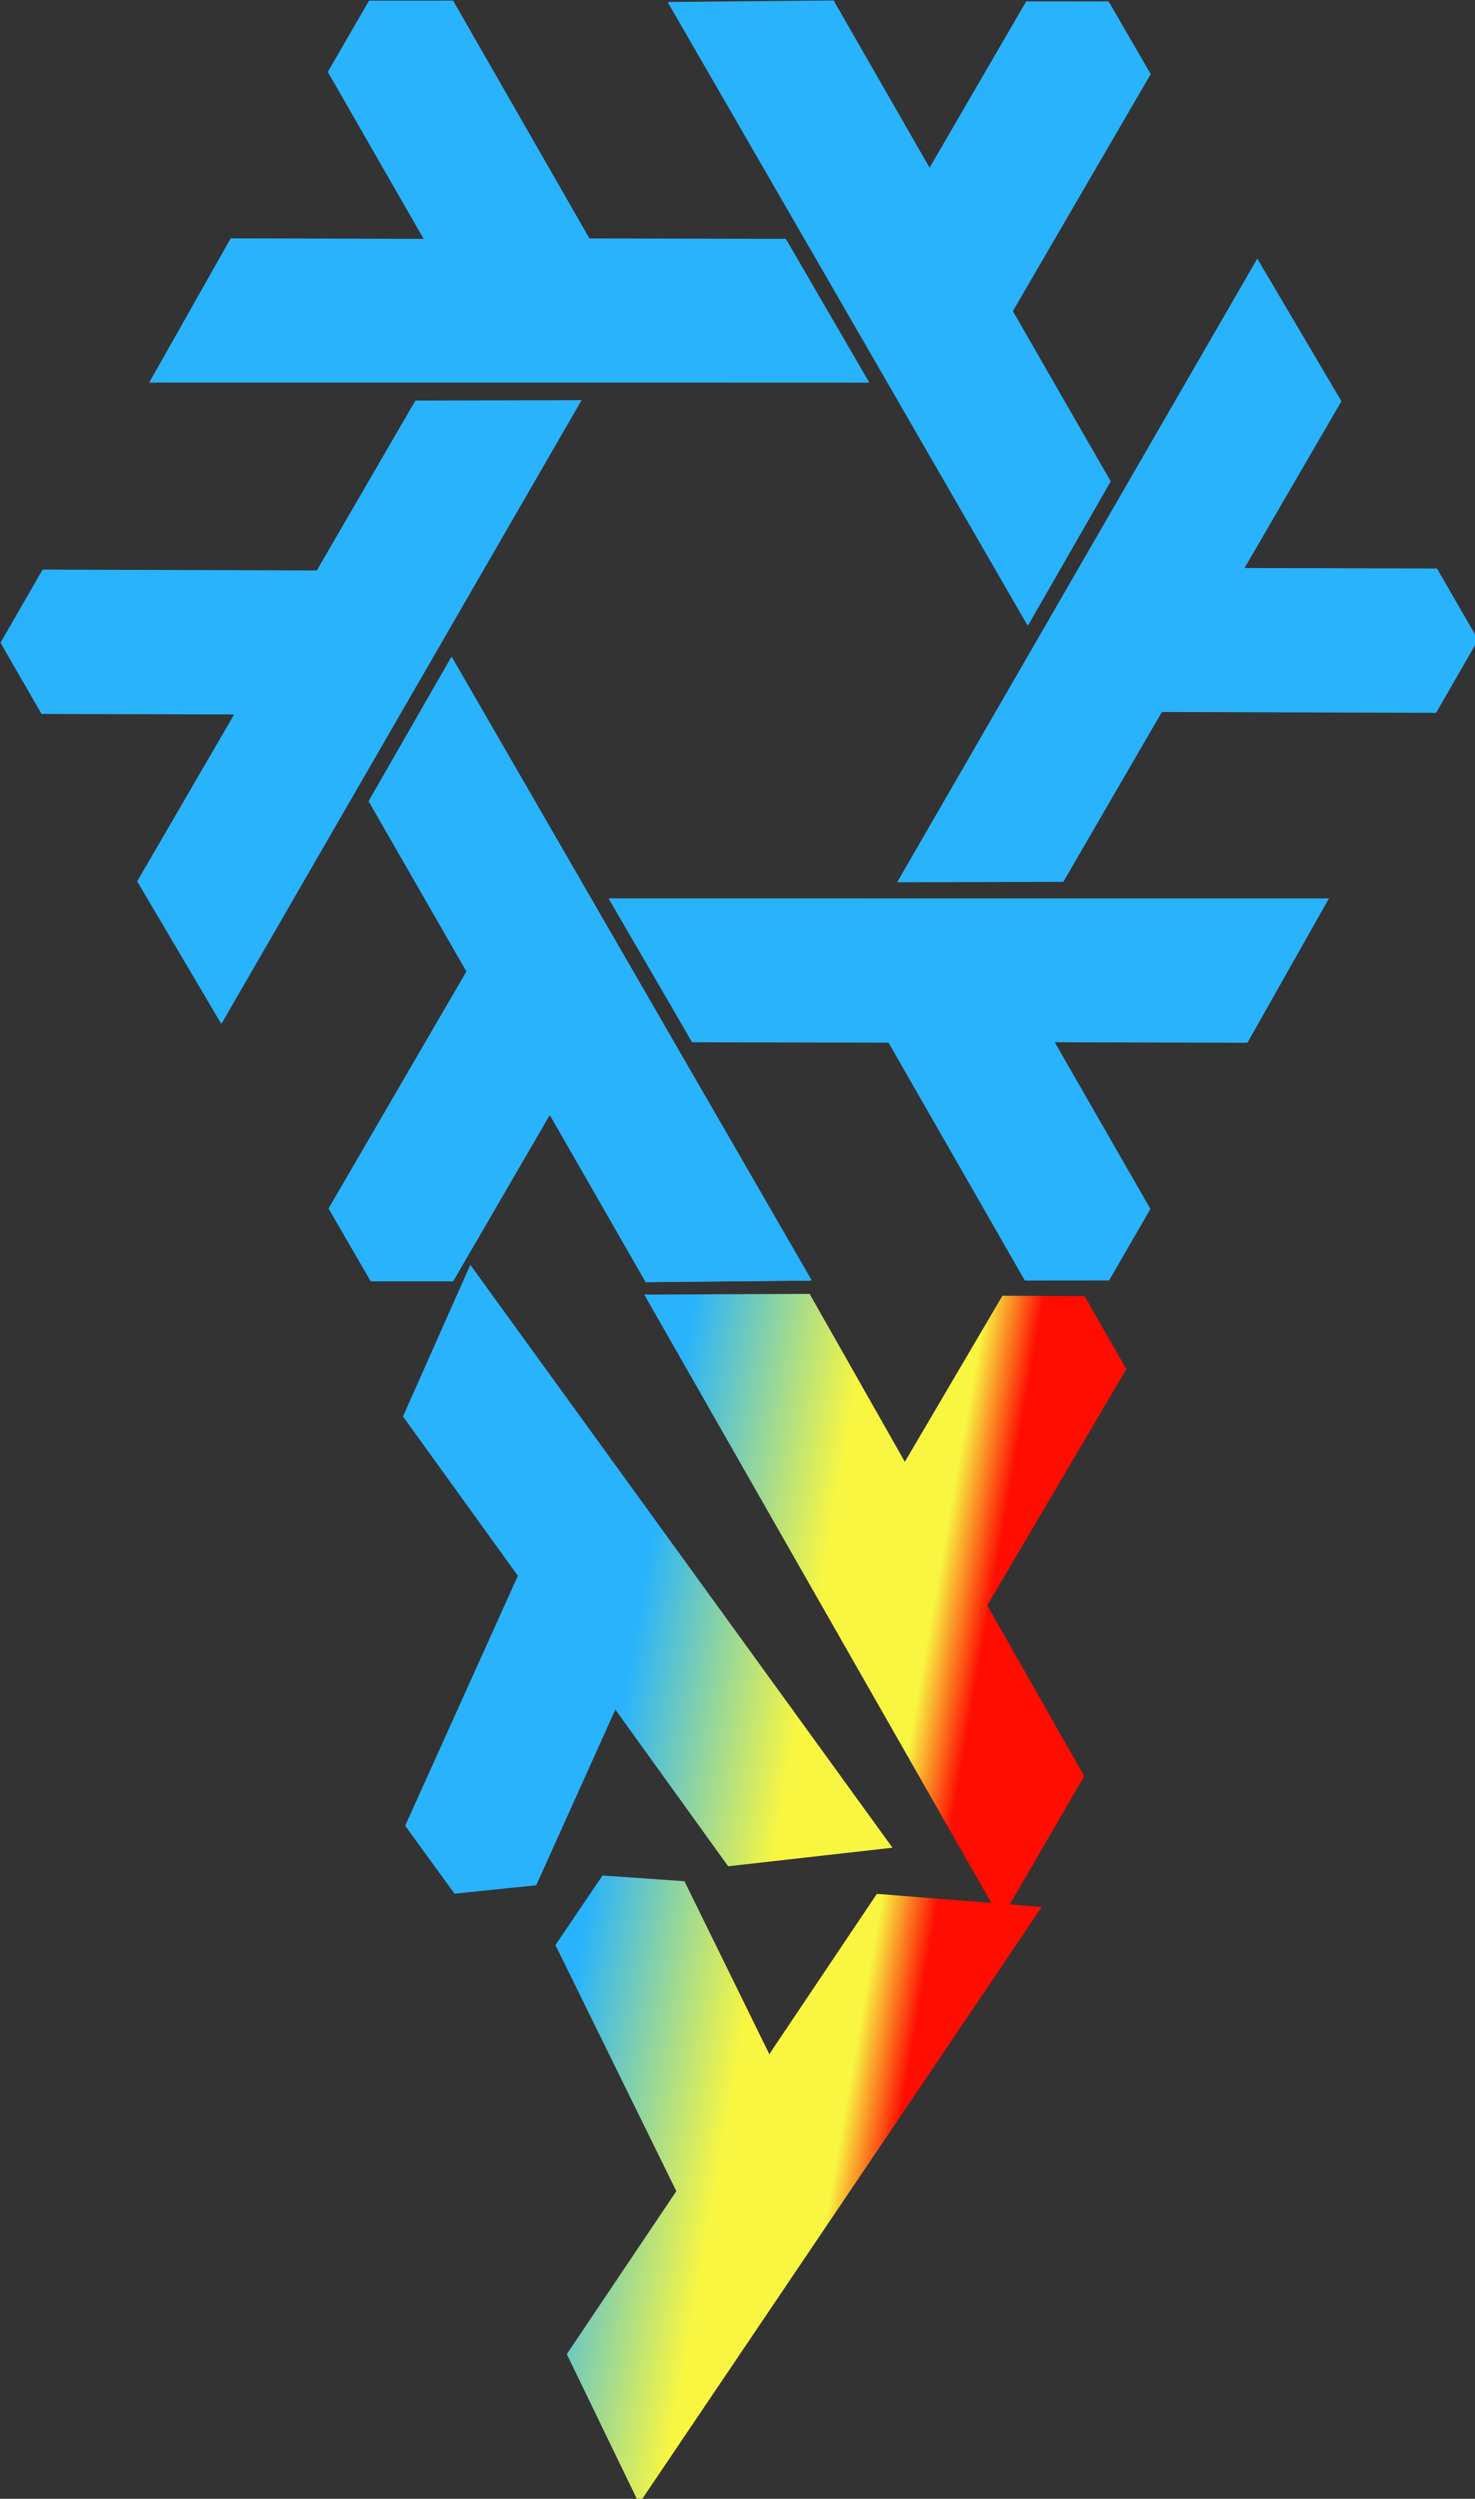
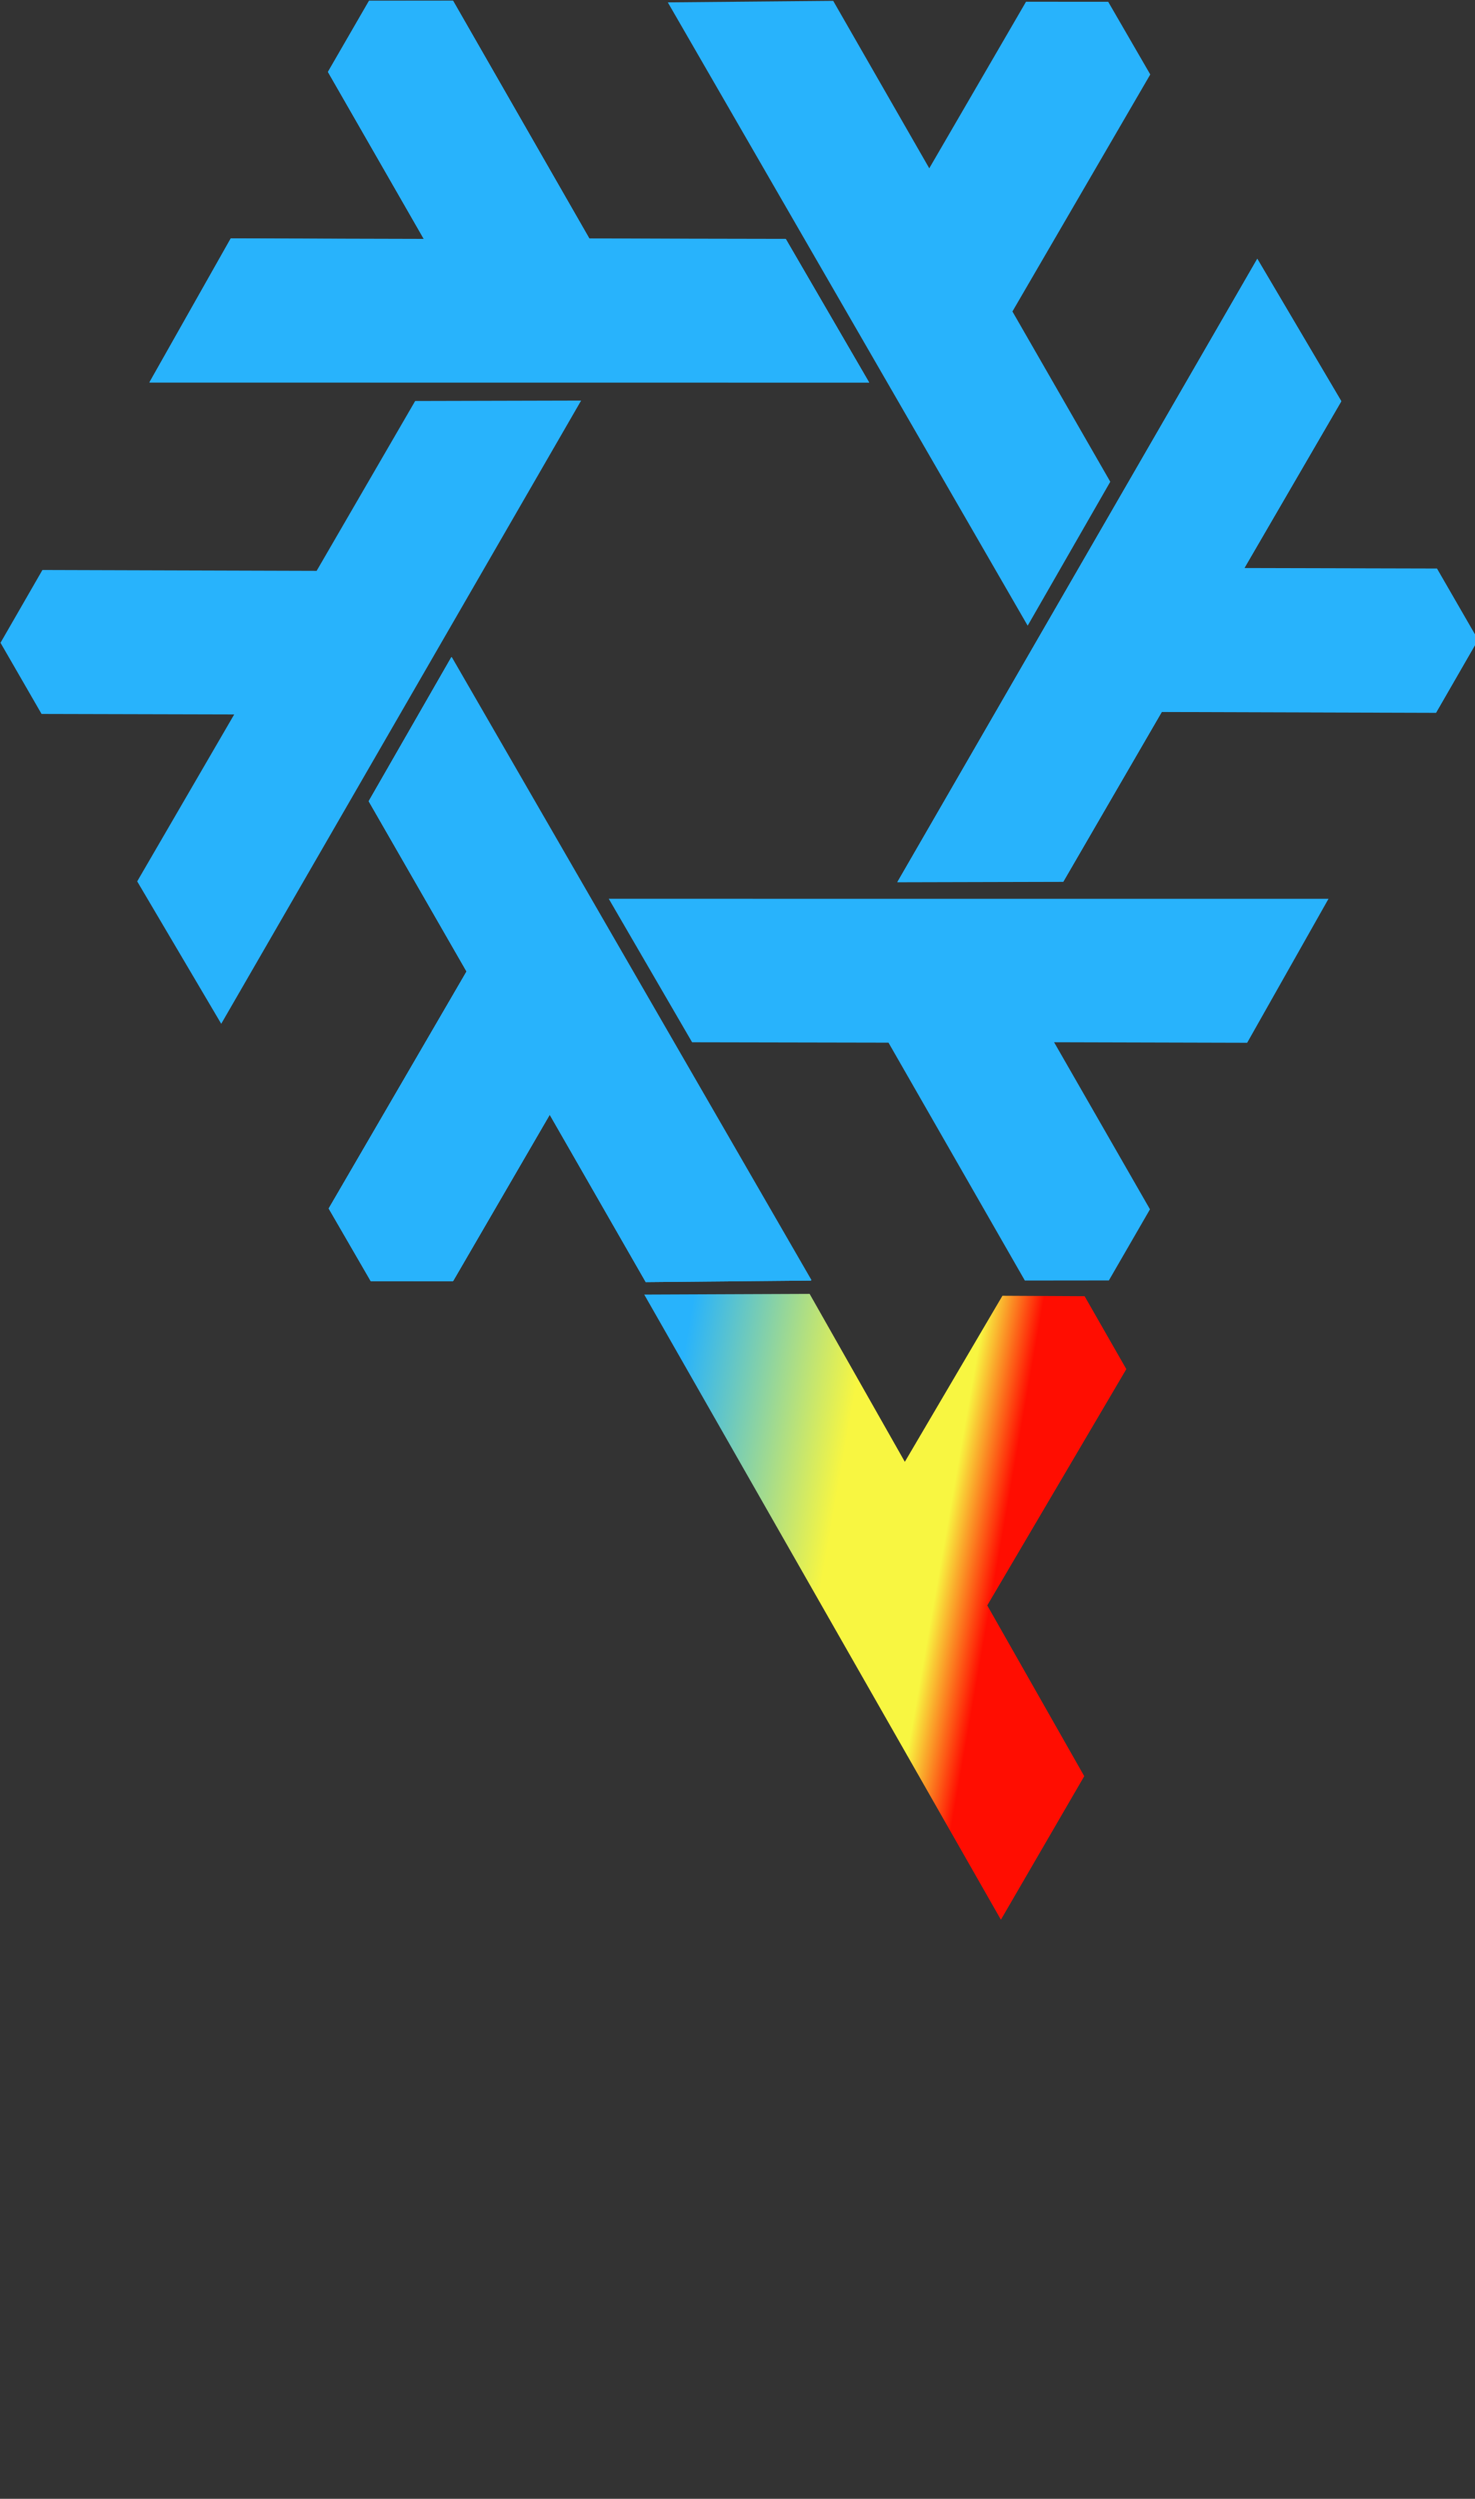
<svg xmlns="http://www.w3.org/2000/svg" xmlns:ns1="http://sodipodi.sourceforge.net/DTD/sodipodi-0.dtd" xmlns:ns2="http://www.inkscape.org/namespaces/inkscape" xmlns:xlink="http://www.w3.org/1999/xlink" width="38.203mm" height="64.726mm" viewBox="0 0 38.203 64.726" version="1.1" id="svg1" xml:space="preserve" ns1:docname="logo.svg" ns2:export-filename="logo.svg" ns2:export-xdpi="96" ns2:export-ydpi="96" ns2:version="1.4 (e7c3feb100, 2024-10-09)">
  <rect x="0" y="0" width="38.203" height="64.726" fill="#333333" stroke="none" />
  <ns1:namedview id="namedview1" pagecolor="#ffffff" bordercolor="#000000" borderopacity="0.25" ns2:showpageshadow="2" ns2:pageopacity="0.0" ns2:pagecheckerboard="0" ns2:deskcolor="#d1d1d1" ns2:document-units="mm" ns2:zoom="1.9527497" ns2:cx="140.82706" ns2:cy="187.42801" ns2:window-width="1340" ns2:window-height="764" ns2:window-x="0" ns2:window-y="0" ns2:window-maximized="1" ns2:current-layer="svg1" />
  <defs id="defs1">
    <linearGradient id="linearGradient106">
      <stop style="stop-color:#28b3fc;stop-opacity:1;" offset="0" id="stop106" />
      <stop style="stop-color:#28b3fc;stop-opacity:1;" offset="0.235" id="stop109" />
      <stop style="stop-color:#f8f641;stop-opacity:1;" offset="0.453" id="stop108" />
      <stop style="stop-color:#f8f641;stop-opacity:1;" offset="0.594" id="stop110" />
      <stop style="stop-color:#ff0d01;stop-opacity:1;" offset="0.664" id="stop111" />
      <stop style="stop-color:#ff0d01;stop-opacity:1;" offset="1" id="stop107" />
    </linearGradient>
    <linearGradient id="swatch2">
      <stop style="stop-color:#000000;stop-opacity:1;" offset="0" id="stop2" />
    </linearGradient>
    <linearGradient xlink:href="#linearGradient106" id="linearGradient107" x1="278.052" y1="-843.597" x2="529.899" y2="-736.695" gradientUnits="userSpaceOnUse" spreadMethod="pad" />
    <linearGradient xlink:href="#linearGradient106" id="linearGradient111" gradientUnits="userSpaceOnUse" x1="278.052" y1="-843.597" x2="529.899" y2="-736.695" spreadMethod="pad" />
    <linearGradient xlink:href="#linearGradient106" id="linearGradient112" gradientUnits="userSpaceOnUse" x1="278.052" y1="-843.597" x2="529.899" y2="-736.695" spreadMethod="pad" />
    <linearGradient xlink:href="#linearGradient106" id="linearGradient113" gradientUnits="userSpaceOnUse" x1="278.052" y1="-843.597" x2="529.899" y2="-736.695" spreadMethod="pad" />
  </defs>
  <g id="layer1" transform="matrix(0.454,0,0,0.454,-29.225,-23.939)">
    <g id="g82" transform="matrix(0.168,0,0,0.168,64.401,52.777)" style="fill:#28b3fc;fill-opacity:1">
      <g id="layer3-7" style="display:inline;fill:#28b3fc;fill-opacity:1" transform="translate(-141.356,1425.353)">
        <g id="g113">
          <g id="layer1-8" style="display:inline;fill:#28b3fc;fill-opacity:1" transform="translate(-14.982,-492.162)">
            <path style="color:#000000;clip-rule:nonzero;display:inline;overflow:visible;visibility:visible;opacity:1;isolation:auto;mix-blend-mode:normal;color-interpolation:sRGB;color-interpolation-filters:linearRGB;solid-color:#000000;solid-opacity:1;fill:#28b3fc;fill-opacity:1;fill-rule:evenodd;stroke:none;stroke-width:3;stroke-linecap:butt;stroke-linejoin:round;stroke-miterlimit:4;stroke-dasharray:none;stroke-dashoffset:0;stroke-opacity:1;color-rendering:auto;image-rendering:auto;shape-rendering:auto;text-rendering:auto;enable-background:accumulate" d="m 309.404,-710.252 122.197,211.675 -56.157,0.527 -32.624,-56.869 -32.856,56.565 -27.902,-0.011 -14.291,-24.69 46.81,-80.49 -33.229,-57.826 z" id="path4861" />
            <path style="color:#000000;clip-rule:nonzero;display:inline;overflow:visible;visibility:visible;opacity:1;isolation:auto;mix-blend-mode:normal;color-interpolation:sRGB;color-interpolation-filters:linearRGB;solid-color:#000000;solid-opacity:1;fill:#28b3fc;fill-opacity:1;fill-rule:evenodd;stroke:none;stroke-width:3;stroke-linecap:butt;stroke-linejoin:round;stroke-miterlimit:4;stroke-dasharray:none;stroke-dashoffset:0;stroke-opacity:1;color-rendering:auto;image-rendering:auto;shape-rendering:auto;text-rendering:auto;enable-background:accumulate" d="m 353.509,-797.443 -122.218,211.663 -28.535,-48.37 32.938,-56.688 -65.415,-0.172 -13.941,-24.17 14.236,-24.721 93.112,0.294 33.464,-57.69 z" id="use4863" />
            <path style="color:#000000;clip-rule:nonzero;display:inline;overflow:visible;visibility:visible;opacity:1;isolation:auto;mix-blend-mode:normal;color-interpolation:sRGB;color-interpolation-filters:linearRGB;solid-color:#000000;solid-opacity:1;fill:#28b3fc;fill-opacity:1;fill-rule:evenodd;stroke:none;stroke-width:3;stroke-linecap:butt;stroke-linejoin:round;stroke-miterlimit:4;stroke-dasharray:none;stroke-dashoffset:0;stroke-opacity:1;color-rendering:auto;image-rendering:auto;shape-rendering:auto;text-rendering:auto;enable-background:accumulate" d="m 362.885,-628.243 244.414,0.012 -27.622,48.897 -65.562,-0.182 32.559,56.737 -13.961,24.159 -28.527,0.032 -46.301,-80.784 -66.693,-0.135 z" id="use4865" />
            <path style="color:#000000;clip-rule:nonzero;display:inline;overflow:visible;visibility:visible;opacity:1;isolation:auto;mix-blend-mode:normal;color-interpolation:sRGB;color-interpolation-filters:linearRGB;solid-color:#000000;solid-opacity:1;fill:#28b3fc;fill-opacity:1;fill-rule:evenodd;stroke:none;stroke-width:3;stroke-linecap:butt;stroke-linejoin:round;stroke-miterlimit:4;stroke-dasharray:none;stroke-dashoffset:0;stroke-opacity:1;color-rendering:auto;image-rendering:auto;shape-rendering:auto;text-rendering:auto;enable-background:accumulate" d="m 505.143,-720.989 -122.197,-211.675 56.157,-0.527 32.624,56.869 32.856,-56.565 27.902,0.011 14.291,24.69 -46.81,80.49 33.229,57.826 z" id="use4867" />
            <path id="path4873" d="m 309.404,-710.252 122.197,211.675 -56.157,0.527 -32.624,-56.869 -32.856,56.565 -27.902,-0.011 -14.291,-24.69 46.81,-80.49 -33.229,-57.826 z" style="color:#000000;clip-rule:nonzero;display:inline;overflow:visible;visibility:visible;opacity:1;isolation:auto;mix-blend-mode:normal;color-interpolation:sRGB;color-interpolation-filters:linearRGB;solid-color:#000000;solid-opacity:1;fill:#28b3fc;fill-opacity:1;fill-rule:evenodd;stroke:none;stroke-width:3;stroke-linecap:butt;stroke-linejoin:round;stroke-miterlimit:4;stroke-dasharray:none;stroke-dashoffset:0;stroke-opacity:1;color-rendering:auto;image-rendering:auto;shape-rendering:auto;text-rendering:auto;enable-background:accumulate" />
            <path id="use4875" d="m 451.336,-803.533 -244.414,-0.012 27.622,-48.897 65.562,0.182 -32.559,-56.737 13.961,-24.159 28.527,-0.032 46.301,80.784 66.693,0.135 z" style="color:#000000;clip-rule:nonzero;display:inline;overflow:visible;visibility:visible;opacity:1;isolation:auto;mix-blend-mode:normal;color-interpolation:sRGB;color-interpolation-filters:linearRGB;solid-color:#000000;solid-opacity:1;fill:#28b3fc;fill-opacity:1;fill-rule:evenodd;stroke:none;stroke-width:3;stroke-linecap:butt;stroke-linejoin:round;stroke-miterlimit:4;stroke-dasharray:none;stroke-dashoffset:0;stroke-opacity:1;color-rendering:auto;image-rendering:auto;shape-rendering:auto;text-rendering:auto;enable-background:accumulate" />
            <path id="use4877" d="m 460.872,-633.842 122.218,-211.663 28.535,48.37 -32.938,56.688 65.415,0.172 13.941,24.17 -14.236,24.721 -93.112,-0.294 -33.464,57.69 z" style="color:#000000;clip-rule:nonzero;display:inline;overflow:visible;visibility:visible;opacity:1;isolation:auto;mix-blend-mode:normal;color-interpolation:sRGB;color-interpolation-filters:linearRGB;solid-color:#000000;solid-opacity:1;fill:#28b3fc;fill-opacity:1;fill-rule:evenodd;stroke:none;stroke-width:3;stroke-linecap:butt;stroke-linejoin:round;stroke-miterlimit:4;stroke-dasharray:none;stroke-dashoffset:0;stroke-opacity:1;color-rendering:auto;image-rendering:auto;shape-rendering:auto;text-rendering:auto;enable-background:accumulate" />
            <g id="layer2" style="display:none;fill:#28b3fc;fill-opacity:1" transform="translate(72.039,-1799.448)">
              <path d="M 460.606,594.729 209.742,594.729 84.31,377.474 209.742,160.219 l 250.864,1e-5 125.432,217.255 z" id="path6032" style="color:#000000;display:inline;overflow:visible;visibility:visible;opacity:0.236;fill:#28b3fc;fill-opacity:1;fill-rule:nonzero;stroke:none;stroke-width:3;stroke-linecap:butt;stroke-linejoin:round;stroke-miterlimit:4;stroke-dasharray:none;stroke-dashoffset:0;stroke-opacity:1;marker:none;enable-background:accumulate" />
-               <path transform="translate(0,-308.268)" style="color:#000000;display:inline;overflow:visible;visibility:visible;opacity:1;fill:#28b3fc;fill-opacity:1;fill-rule:nonzero;stroke:none;stroke-width:3;stroke-linecap:butt;stroke-linejoin:round;stroke-miterlimit:4;stroke-dasharray:none;stroke-dashoffset:0;stroke-opacity:1;marker:none;enable-background:accumulate" id="path5875" d="M 385.592,773.067 H 284.757 l -50.417,-87.326 50.417,-87.326 100.835,10e-6 50.417,87.326 z" />
              <path transform="translate(0,-308.268)" id="path5851" d="m 1216.559,938.534 123.055,228.14 -42.681,-1.262 -43.482,-79.772 -39.651,80.327 -32.688,-19.798 53.474,-100.285 -37.116,-73.89 z" style="fill:#28b3fc;fill-opacity:1;fill-rule:evenodd;stroke:none;stroke-width:3;stroke-linecap:butt;stroke-linejoin:round;stroke-miterlimit:4;stroke-dasharray:none;stroke-opacity:1" />
              <rect style="color:#000000;clip-rule:nonzero;display:inline;overflow:visible;visibility:visible;opacity:0.415;isolation:auto;mix-blend-mode:normal;color-interpolation:sRGB;color-interpolation-filters:linearRGB;solid-color:#000000;solid-opacity:1;fill:#28b3fc;fill-opacity:1;fill-rule:nonzero;stroke:none;stroke-width:3;stroke-linecap:butt;stroke-linejoin:round;stroke-miterlimit:4;stroke-dasharray:none;stroke-dashoffset:0;stroke-opacity:1;marker:none;color-rendering:auto;image-rendering:auto;shape-rendering:auto;text-rendering:auto;enable-background:accumulate" id="rect5884" width="48.835" height="226.229" x="-34.742" y="446.171" transform="rotate(-30)" />
              <path transform="translate(0,-308.268)" style="color:#000000;clip-rule:nonzero;display:inline;overflow:visible;visibility:visible;opacity:0.509;isolation:auto;mix-blend-mode:normal;color-interpolation:sRGB;color-interpolation-filters:linearRGB;solid-color:#000000;solid-opacity:1;fill:#28b3fc;fill-opacity:1;fill-rule:evenodd;stroke:none;stroke-width:3;stroke-linecap:butt;stroke-linejoin:round;stroke-miterlimit:4;stroke-dasharray:none;stroke-dashoffset:0;stroke-opacity:1;marker:none;color-rendering:auto;image-rendering:auto;shape-rendering:auto;text-rendering:auto;enable-background:accumulate" id="path3428" d="m 251.986,878.638 -14.024,24.291 h -28.049 l -14.024,-24.291 14.024,-24.291 h 28.049 z" />
              <use x="0" y="0" xlink:href="#rect5884" id="use4252" transform="rotate(60,268.298,489.452)" width="100%" height="100%" style="fill:#28b3fc;fill-opacity:1" />
              <rect style="color:#000000;clip-rule:nonzero;display:inline;overflow:visible;visibility:visible;opacity:1;isolation:auto;mix-blend-mode:normal;color-interpolation:sRGB;color-interpolation-filters:linearRGB;solid-color:#000000;solid-opacity:1;fill:#28b3fc;fill-opacity:1;fill-rule:evenodd;stroke:none;stroke-width:1px;stroke-linecap:butt;stroke-linejoin:miter;stroke-miterlimit:4;stroke-dasharray:none;stroke-dashoffset:0;stroke-opacity:1;marker:none;color-rendering:auto;image-rendering:auto;shape-rendering:auto;text-rendering:auto;enable-background:accumulate" id="rect4254" width="5.395" height="115.126" x="545.71" y="467.07" transform="rotate(30,575.235,-154.134)" />
            </g>
          </g>
          <g id="layer3" style="display:inline;opacity:1;fill:#28b3fc;fill-opacity:1" transform="translate(-14.982,-492.162)">
-             <path id="path3336-6" d="m 309.549,-710.388 122.197,211.675 -56.157,0.527 -32.624,-56.869 -32.856,56.565 -27.902,-0.011 -14.291,-24.69 46.81,-80.49 -33.229,-57.826 z" style="opacity:1;fill:#28b3fc;fill-opacity:1;fill-rule:evenodd;stroke:none;stroke-width:3;stroke-linecap:butt;stroke-linejoin:round;stroke-miterlimit:4;stroke-dasharray:none;stroke-opacity:1" />
            <use height="100%" width="100%" transform="rotate(60,407.112,-715.787)" id="use3439-6" xlink:href="#path3336-6" y="0" x="0" style="fill:#28b3fc;fill-opacity:1" />
            <use height="100%" width="100%" transform="rotate(-60,407.312,-715.7)" id="use3445-0" xlink:href="#path3336-6" y="0" x="0" style="fill:#28b3fc;fill-opacity:1" />
            <use height="100%" width="100%" transform="rotate(180,407.419,-715.756)" id="use3449-5" xlink:href="#path3336-6" y="0" x="0" style="fill:#28b3fc;fill-opacity:1" />
            <path style="color:#000000;clip-rule:nonzero;display:inline;overflow:visible;visibility:visible;opacity:1;isolation:auto;mix-blend-mode:normal;color-interpolation:sRGB;color-interpolation-filters:linearRGB;solid-color:#000000;solid-opacity:1;fill:#28b3fc;fill-opacity:1;fill-rule:evenodd;stroke:none;stroke-width:3;stroke-linecap:butt;stroke-linejoin:round;stroke-miterlimit:4;stroke-dasharray:none;stroke-dashoffset:0;stroke-opacity:1;color-rendering:auto;image-rendering:auto;shape-rendering:auto;text-rendering:auto;enable-background:accumulate" d="m 309.549,-710.388 122.197,211.675 -56.157,0.527 -32.624,-56.869 -32.856,56.565 -27.902,-0.011 -14.291,-24.69 46.81,-80.49 -33.229,-57.826 z" id="path4260-0" />
            <use height="100%" width="100%" transform="rotate(120,407.339,-716.084)" id="use4354-5" xlink:href="#path4260-0" y="0" x="0" style="display:inline;fill:#28b3fc;fill-opacity:1" />
            <use height="100%" width="100%" transform="rotate(-120,407.288,-715.87)" id="use4362-2" xlink:href="#path4260-0" y="0" x="0" style="display:inline;fill:#28b3fc;fill-opacity:1" />
          </g>
          <g id="g104" style="fill:url(#linearGradient107);stroke:none" transform="rotate(-13.062,340.029,-863.932)">
-             <path id="use3449-5-0-0" d="m 331.776,-1001.521 94.913,225.233 -55.786,-6.464 -25.295,-60.486 -39.638,52.038 -27.684,-3.482 -11.108,-26.276 56.461,-74.041 -25.777,-61.511 z" style="fill:url(#linearGradient111);fill-opacity:1;fill-rule:evenodd;stroke:none;stroke-width:3;stroke-linecap:butt;stroke-linejoin:round;stroke-miterlimit:4;stroke-dasharray:none;stroke-opacity:1" />
            <path id="use3449-5-0-0-6" d="m 457.027,-744.145 -70.001,-234.176 54.76,12.458 18.606,62.867 45.033,-47.447 27.145,6.455 8.202,27.323 -64.136,67.501 18.975,63.937 z" style="display:inline;fill:url(#linearGradient112);fill-opacity:1;fill-rule:evenodd;stroke:none;stroke-width:3;stroke-linecap:butt;stroke-linejoin:round;stroke-miterlimit:4;stroke-dasharray:none;stroke-opacity:1" />
-             <path id="use3449-5-0-0-4" d="m 292.535,-578.771 178.975,-166.452 -53.526,-16.996 -47.887,44.78 -14.795,-63.72 -26.675,-8.184 -20.912,19.404 21.107,90.688 -48.747,45.516 z" style="display:inline;fill:url(#linearGradient113);fill-opacity:1;fill-rule:evenodd;stroke:none;stroke-width:3;stroke-linecap:butt;stroke-linejoin:round;stroke-miterlimit:4;stroke-dasharray:none;stroke-opacity:1" />
          </g>
        </g>
      </g>
    </g>
  </g>
</svg>